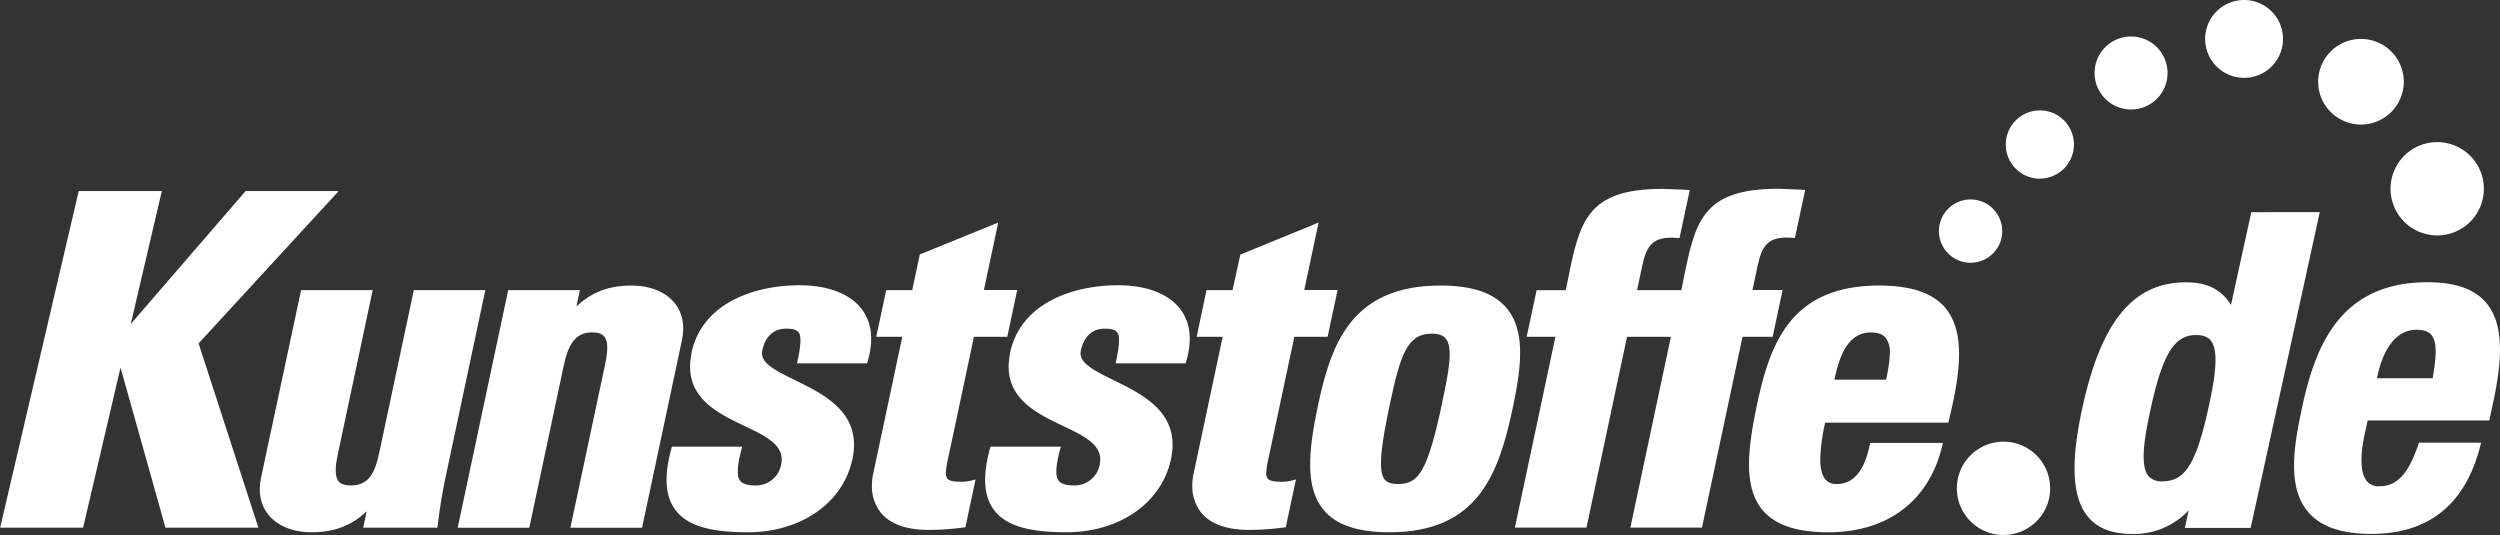
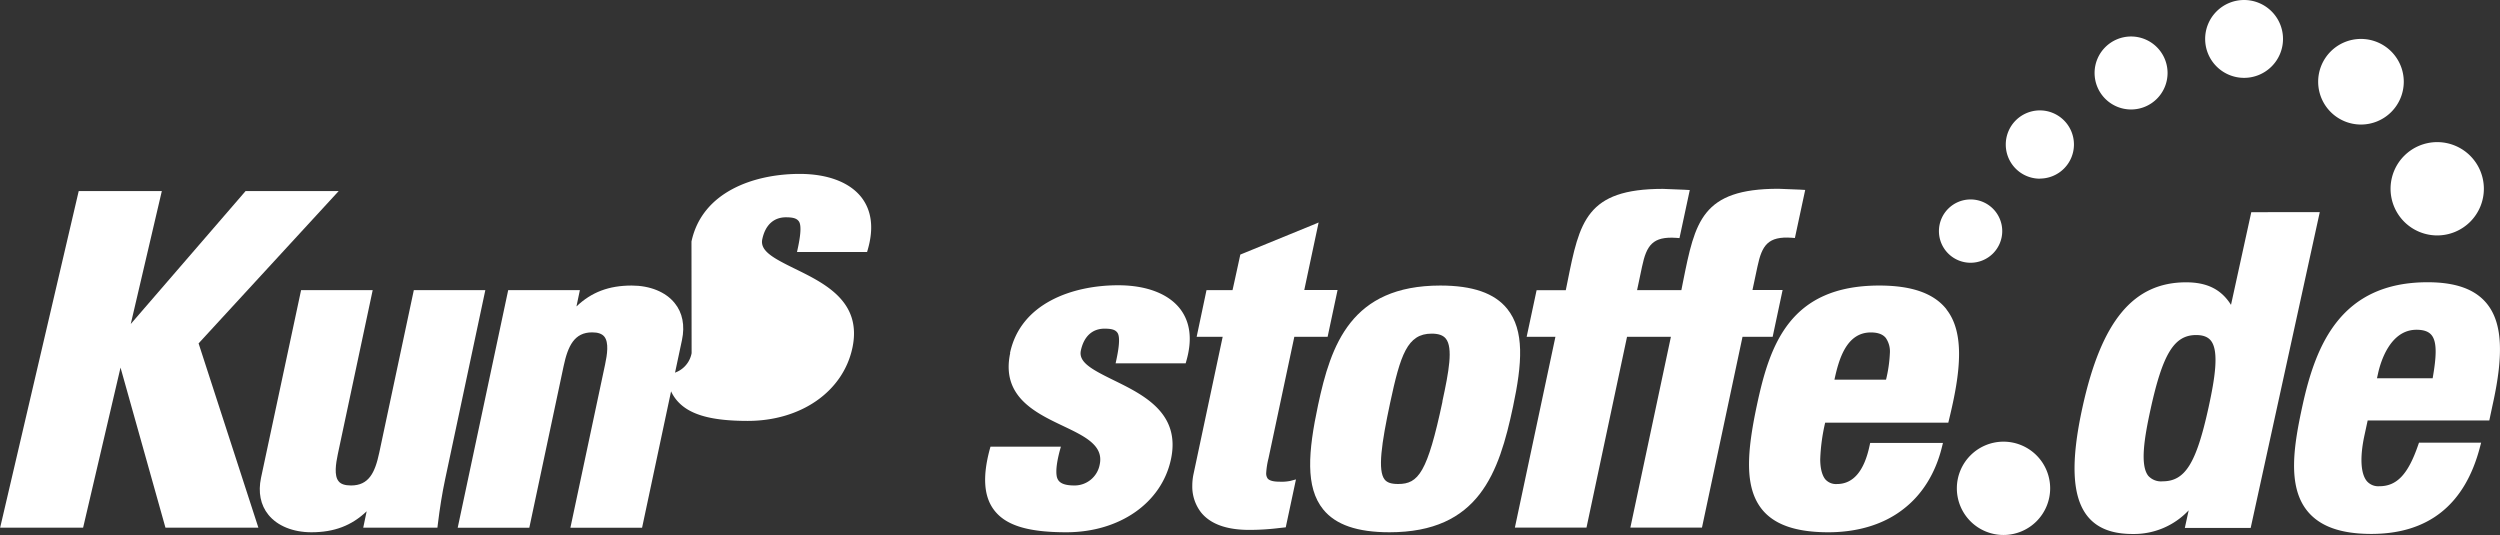
<svg xmlns="http://www.w3.org/2000/svg" id="Ebene_1" data-name="Ebene 1" viewBox="0 0 728.26 155.84">
  <rect x="0" y="0" width="728.26" height="155.84" fill="#333333" stroke="none" />
  <defs>
    <style>.cls-1{fill:#fff;}</style>
  </defs>
  <title>Kunststoffe</title>
  <path class="cls-1" d="M728.43,94.38c-3.41-4.23-9.06-6.28-17.3-6.28-25.19,0-32.54,18.1-36.42,35.81-2.53,11.58-4.52,23.49,1.35,30.78,3.64,4.52,9.75,6.72,18.68,6.72,16.63,0,27.28-8.52,31.65-25.31l.33-1.26h-18.1l-.24.68c-2.94,8.56-6.22,12-11.31,12A4.39,4.39,0,0,1,693.4,146c-1.78-2.21-2-6.94-.73-13l1-4.63h35.43l1-4.69C733.38,108.92,732.85,99.88,728.43,94.38Zm-20.54,7.56c2.08,0,3.51.5,4.36,1.52,1.73,2.06,1.42,6.52.35,12.61H696.38l.32-1.43C697.35,111.66,700.08,101.94,707.89,101.94Z" transform="translate(-3.96 -5.88)" />
  <path class="cls-1" d="M659.77,67.69l-5.91,27c-2.84-4.53-7-6.57-13.07-6.57-15.37,0-24.68,11.24-30.2,36.44-3.51,16-3,26.1,1.47,31.7,2.8,3.48,7.09,5.17,13.11,5.17a21.85,21.85,0,0,0,16.36-6.89l-1.12,5.13h19.18l20.13-92ZM630.45,125c3.53-16.09,6.87-21.52,13.25-21.52,2,0,3.41.53,4.29,1.62,2.48,3.09,1.14,11.18-.67,19.47-3.57,16.29-6.82,21.52-13.38,21.52a5,5,0,0,1-4.17-1.59C627.29,141.4,628.63,133.28,630.45,125Z" transform="translate(-3.96 -5.88)" />
  <path class="cls-1" d="M587.54,161.72A13.59,13.59,0,1,0,574,148.13a13.58,13.58,0,0,0,13.58,13.59" transform="translate(-3.96 -5.88)" />
  <path class="cls-1" d="M598.17,57.9A9.93,9.93,0,1,0,588.25,48a9.93,9.93,0,0,0,9.92,9.93" transform="translate(-3.96 -5.88)" />
  <path class="cls-1" d="M578,82.42a9.22,9.22,0,1,0-9.22-9.22A9.21,9.21,0,0,0,578,82.42" transform="translate(-3.96 -5.88)" />
  <path class="cls-1" d="M713.92,74.46a13.59,13.59,0,1,0-13.58-13.59,13.59,13.59,0,0,0,13.58,13.59" transform="translate(-3.96 -5.88)" />
  <path class="cls-1" d="M691.72,42.16a12.47,12.47,0,1,0-12.47-12.47,12.47,12.47,0,0,0,12.47,12.47" transform="translate(-3.96 -5.88)" />
  <path class="cls-1" d="M657.67,28.56a11.34,11.34,0,1,0-11.34-11.34,11.34,11.34,0,0,0,11.34,11.34" transform="translate(-3.96 -5.88)" />
  <path class="cls-1" d="M624.75,37.77a10.63,10.63,0,1,0-10.63-10.63,10.63,10.63,0,0,0,10.63,10.63" transform="translate(-3.96 -5.88)" />
  <path class="cls-1" d="M144.09,90.39H124.51l-10.07,47.35c-1.25,5.9-3.07,9.56-8.23,9.56-1.77,0-3-.41-3.63-1.25-1.32-1.62-.8-5.06-.21-7.88l10.16-47.78H91.67L80,145.06c-.89,4.22-.15,7.95,2.15,10.78,2.62,3.24,7.18,5.09,12.52,5.09,6.63,0,11.71-1.92,16.1-6.11-.37,1.77-1,4.78-1,4.78h21.61l.11-.91c.58-4.81,1.3-9.25,2.14-13.2l11.71-55.1Z" transform="translate(-3.96 -5.88)" />
  <path class="cls-1" d="M100.26,61.54H75.5L42.05,100.26,51.1,61.54H26.89L4,159.6H28.17s9.55-40.81,10.9-46.64c1.62,5.76,13.09,46.64,13.09,46.64H79.23S62.18,107,61.81,105.91l40.81-44.37Z" transform="translate(-3.96 -5.88)" />
-   <path class="cls-1" d="M292.93,71.45,271.9,80S270,89,269.7,90.39h-7.58L259.22,104h7.58l-8.52,40.1a15.76,15.76,0,0,0-.33,3.24,12.27,12.27,0,0,0,2.55,7.82c2.72,3.37,7.43,5.08,14,5.08a71.78,71.78,0,0,0,8.68-.53l2-.22.16-.74,2.81-13.22-1.63.44a12.88,12.88,0,0,1-3.11.23c-1.82,0-3-.31-3.5-.94a2.56,2.56,0,0,1-.42-1.62,23.62,23.62,0,0,1,.66-4.25s7.19-33.82,7.52-35.39h9.71l2.9-13.64h-9.7c.46-2.18,4.17-19.67,4.17-19.67Z" transform="translate(-3.96 -5.88)" />
  <path class="cls-1" d="M171.88,95.17c.37-1.76,1-4.78,1-4.78H152l-14.71,69.22h20.86l10-47.1c1.25-5.89,3.14-9.81,8.3-9.81,1.71,0,2.87.41,3.55,1.24,1.37,1.7.84,5.24.22,8.14l-10.1,47.53H191l11.62-54.67c.9-4.22.16-8-2.14-10.79-2.62-3.24-7.18-5.09-12.51-5.09-6.64,0-11.72,1.92-16.11,6.11" transform="translate(-3.96 -5.88)" />
-   <path class="cls-1" d="M205.43,108.76c-2.67,12.59,7.3,17.34,15.32,21.16,6.41,3.05,11.95,5.69,10.76,11.28a7.46,7.46,0,0,1-7.37,6.1c-3.88,0-4.76-1.24-5.1-2.45-.48-2.11.22-5.33.79-7.56l.33-1.29H199.69l-.21.76c-2.15,8-1.73,13.81,1.29,17.75,3.41,4.45,9.89,6.42,21,6.42,15.53,0,27.79-8.55,30.5-21.29,2.85-13.44-8-18.74-16.68-23-6.41-3.14-10.3-5.23-9.57-8.65.87-4.11,3.32-6.37,6.89-6.37,2,0,3.06.3,3.67,1.07.81.91.73,3.51-.18,7.79l-.27,1.25h20.41l.22-.75c1.74-6.09,1.16-11.12-1.73-15-3.39-4.49-9.84-7-18.15-7-13.2,0-28.4,5.18-31.49,19.7" transform="translate(-3.96 -5.88)" />
+   <path class="cls-1" d="M205.43,108.76a7.46,7.46,0,0,1-7.37,6.1c-3.88,0-4.76-1.24-5.1-2.45-.48-2.11.22-5.33.79-7.56l.33-1.29H199.69l-.21.76c-2.15,8-1.73,13.81,1.29,17.75,3.41,4.45,9.89,6.42,21,6.42,15.53,0,27.79-8.55,30.5-21.29,2.85-13.44-8-18.74-16.68-23-6.41-3.14-10.3-5.23-9.57-8.65.87-4.11,3.32-6.37,6.89-6.37,2,0,3.06.3,3.67,1.07.81.91.73,3.51-.18,7.79l-.27,1.25h20.41l.22-.75c1.74-6.09,1.16-11.12-1.73-15-3.39-4.49-9.84-7-18.15-7-13.2,0-28.4,5.18-31.49,19.7" transform="translate(-3.96 -5.88)" />
  <path class="cls-1" d="M298.23,108.76c-2.67,12.59,7.3,17.34,15.32,21.16,6.41,3.05,11.95,5.69,10.76,11.28a7.45,7.45,0,0,1-7.37,6.1c-3.88,0-4.76-1.24-5.1-2.45-.48-2.1.23-5.33.8-7.56L313,136H292.49l-.21.76c-2.15,8-1.73,13.81,1.3,17.75,3.4,4.45,9.89,6.42,21,6.42,15.53,0,27.79-8.55,30.49-21.29,2.86-13.44-8-18.74-16.68-23-6.4-3.14-10.29-5.23-9.57-8.65.88-4.11,3.33-6.37,6.9-6.37,2,0,3.06.3,3.66,1.07.81.91.74,3.51-.17,7.79l-.27,1.25h20.41l.21-.75c1.74-6.09,1.16-11.13-1.73-15-3.39-4.49-9.84-7-18.15-7-13.2,0-28.4,5.18-31.49,19.7" transform="translate(-3.96 -5.88)" />
  <path class="cls-1" d="M386.27,71.45l-21,8.59S363.33,89,363,90.39h-7.58L352.55,104h7.58l-8.52,40.1a16.51,16.51,0,0,0-.33,3.24,12.28,12.28,0,0,0,2.56,7.82c2.72,3.37,7.42,5.08,14,5.08a71.59,71.59,0,0,0,8.67-.53l2-.22.15-.74,2.82-13.22-1.64.44a13,13,0,0,1-3.11.23c-1.82,0-3-.31-3.5-.94a2.56,2.56,0,0,1-.42-1.62,22.88,22.88,0,0,1,.67-4.25L381,104h9.7l2.9-13.64h-9.7c.46-2.18,4.18-19.67,4.18-19.67Z" transform="translate(-3.96 -5.88)" />
  <path class="cls-1" d="M528.31,61.12,522,60.87c-22.33,0-24.25,9.57-27.74,26.95,0,0-.33,1.62-.51,2.57h-12.9c.37-1.79,1.45-6.86,1.45-6.86,1.31-6.18,3.08-8.85,10-8.36l.9.07,3-14-1.53-.09-6.32-.25c-22.33,0-24.26,9.57-27.75,26.95,0,0-.33,1.62-.52,2.57h-8.5L448.68,104h8.38c-.51,2.39-11.81,55.58-11.81,55.58h20.86s11.47-54,11.81-55.58H490.7c-.51,2.39-11.81,55.58-11.81,55.58h20.86s11.48-54,11.81-55.58h8.78l2.9-13.64h-8.78l1.46-6.86c1.31-6.18,3.07-8.85,10-8.36l.9.07,3-14Z" transform="translate(-3.96 -5.88)" />
  <path class="cls-1" d="M443,95.82c-3.68-4.55-10.05-6.76-19.46-6.76-26,0-31.88,17.22-35.63,34.86-2.88,13.55-3.73,23.9,1.5,30.35,3.63,4.49,9.94,6.66,19.3,6.66,26.07,0,31.91-17.3,36-36.58,2.67-12.56,3.4-22.22-1.71-28.53m-18.83,27h0c-4.41,20.73-7,24.05-12.92,24.05-2,0-3.21-.4-3.92-1.28-2.09-2.58-.95-10.46,1.58-22.34,3-14,5-20.18,12.1-20.18,2,0,3.33.47,4.12,1.45,2.15,2.65.9,9.56-1,18.3" transform="translate(-3.96 -5.88)" />
  <path class="cls-1" d="M571,96c-3.68-4.67-10.09-6.94-19.61-6.94-26.05,0-31.89,17.22-35.64,34.86-2.88,13.55-3.72,23.9,1.5,30.36,3.63,4.48,9.94,6.65,19.3,6.65,8.66,0,16.21-2.33,21.84-6.73,5.46-4.17,9.36-10.4,11.24-18l.32-1.29H548.75l-.18.82c-1.57,7.4-4.77,11.15-9.51,11.15a4.14,4.14,0,0,1-3.43-1.43c-1-1.3-1.43-3.43-1.43-5.83A54.7,54.7,0,0,1,535.64,129h35.87l.19-.79c1.62-6.64,2.94-13.31,2.94-19.19,0-5.11-1-9.63-3.67-13m-17.63,20.45h-15c1.21-5.56,3.34-13.75,10.59-13.75,2.07,0,3.51.53,4.38,1.62a6.9,6.9,0,0,1,1.18,4.39,39.93,39.93,0,0,1-1.12,7.74" transform="translate(-3.96 -5.88)" />
</svg>